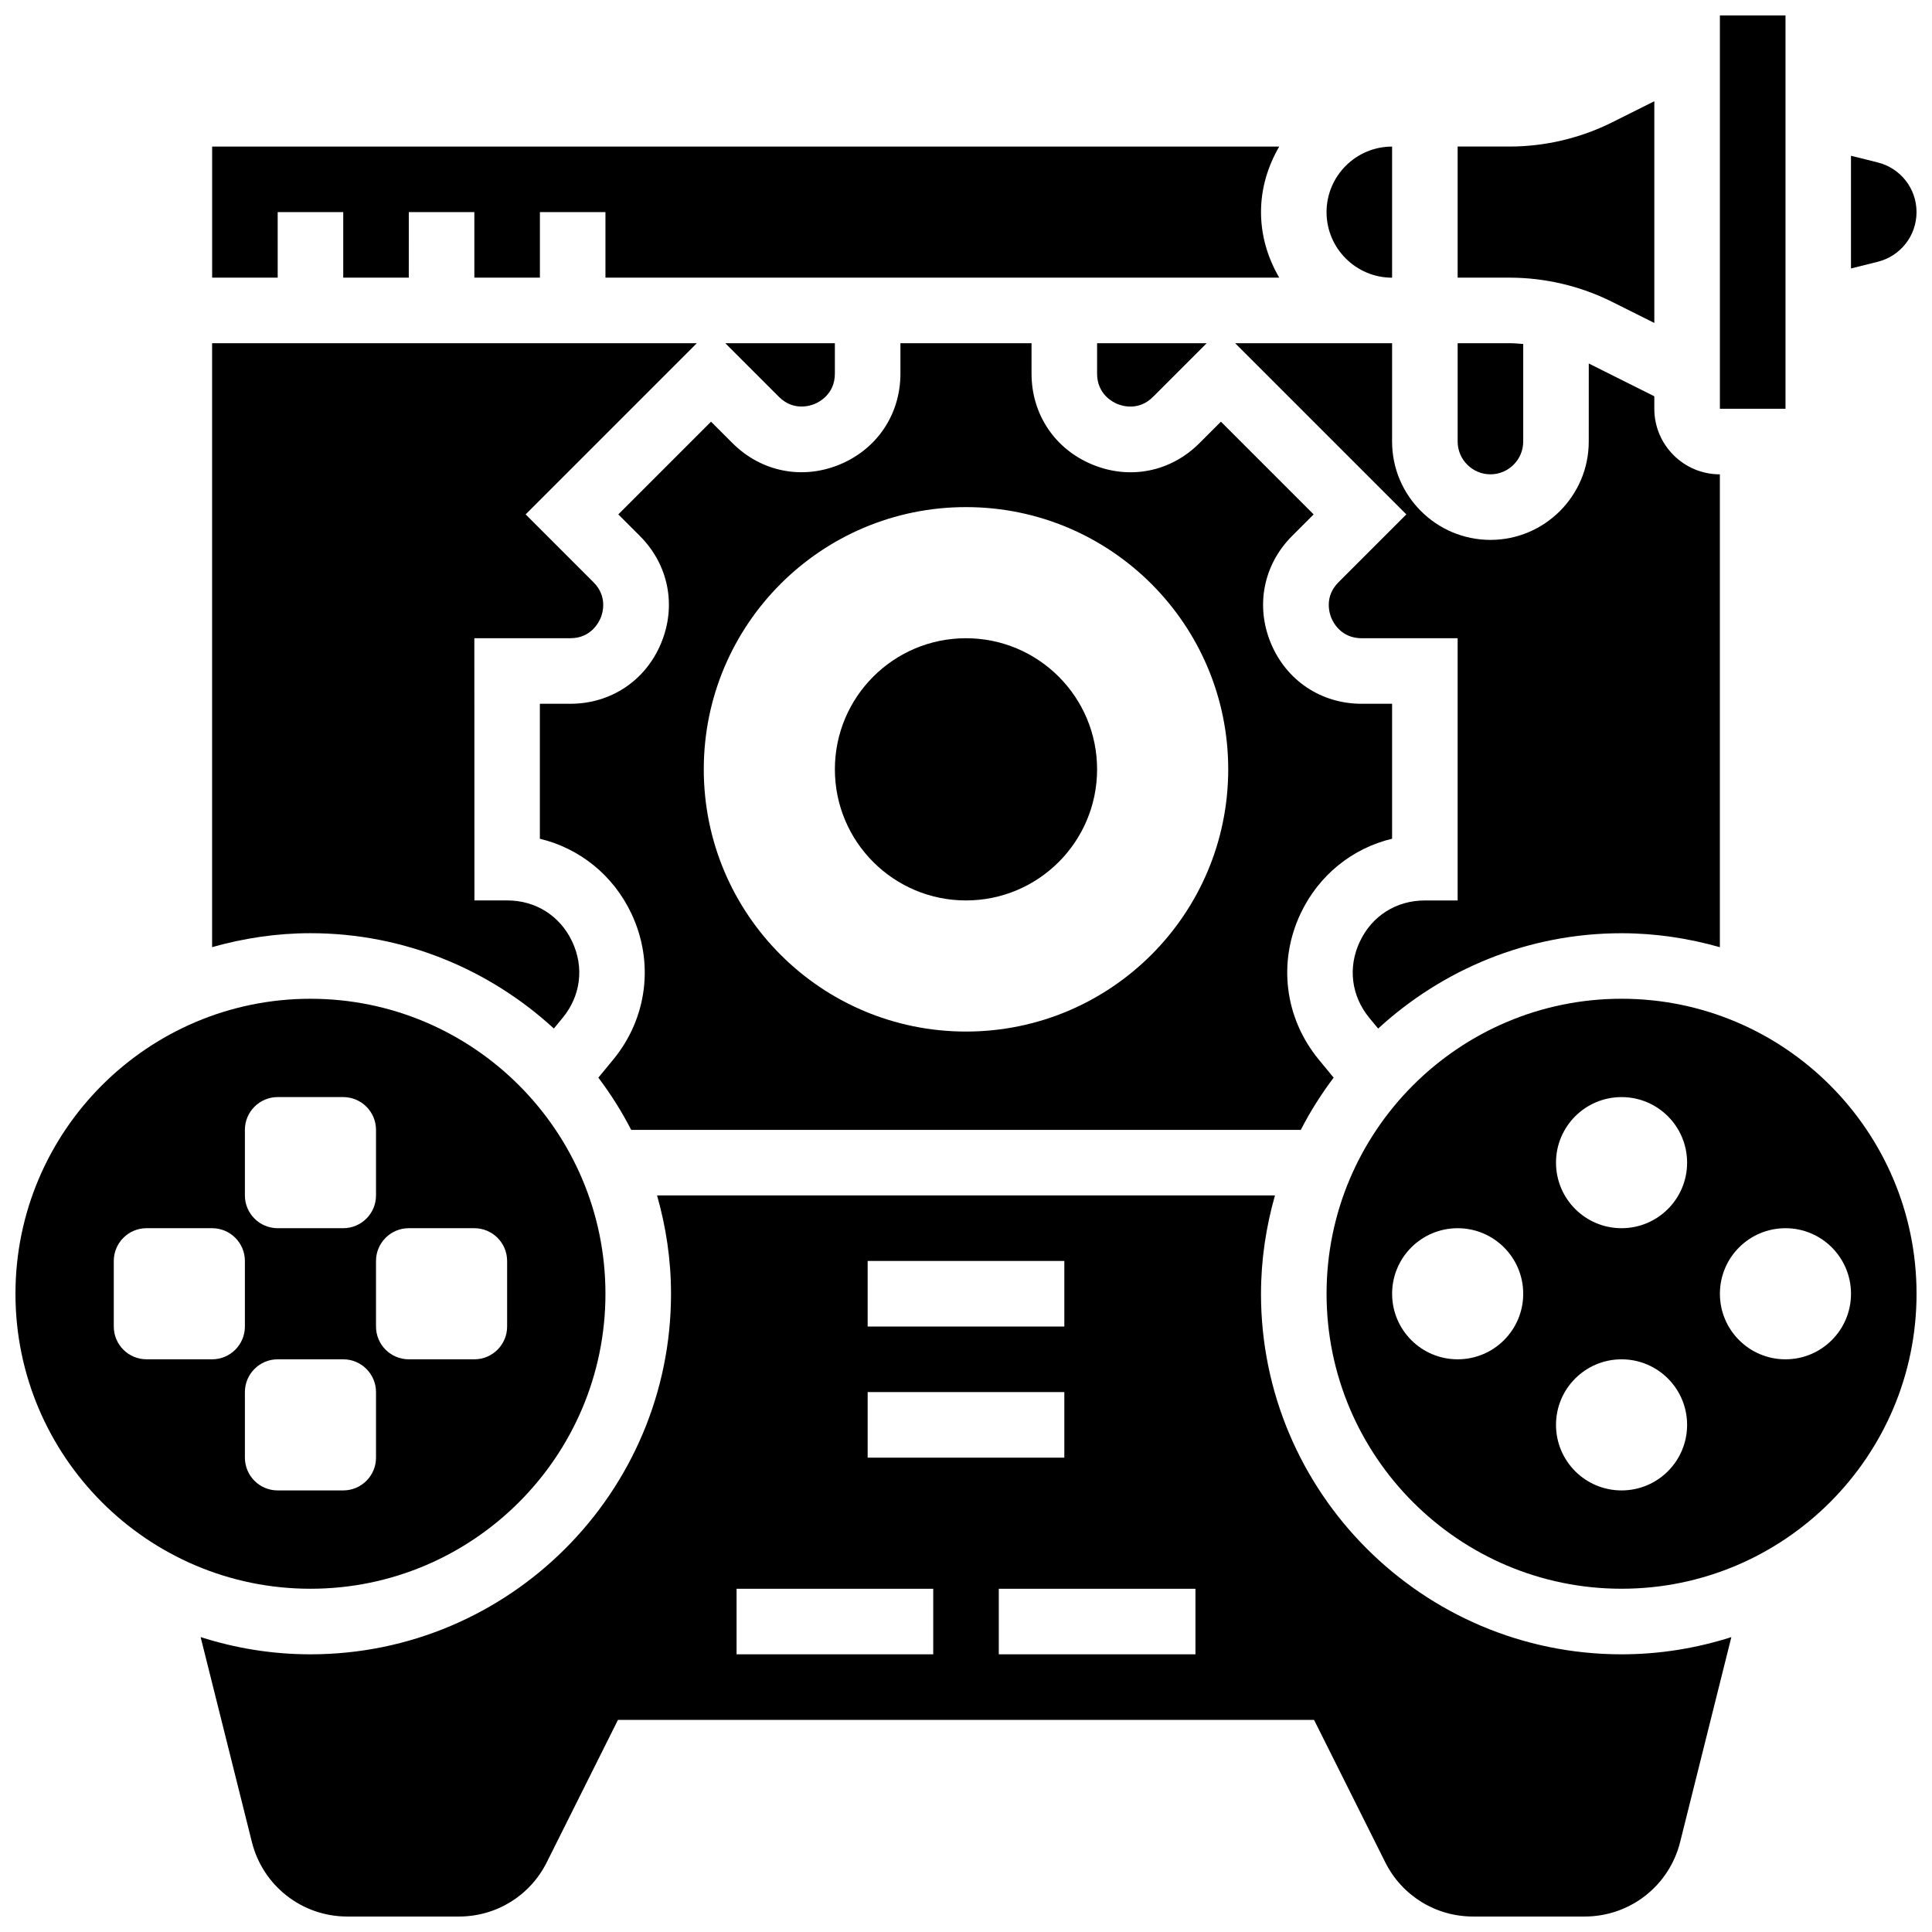
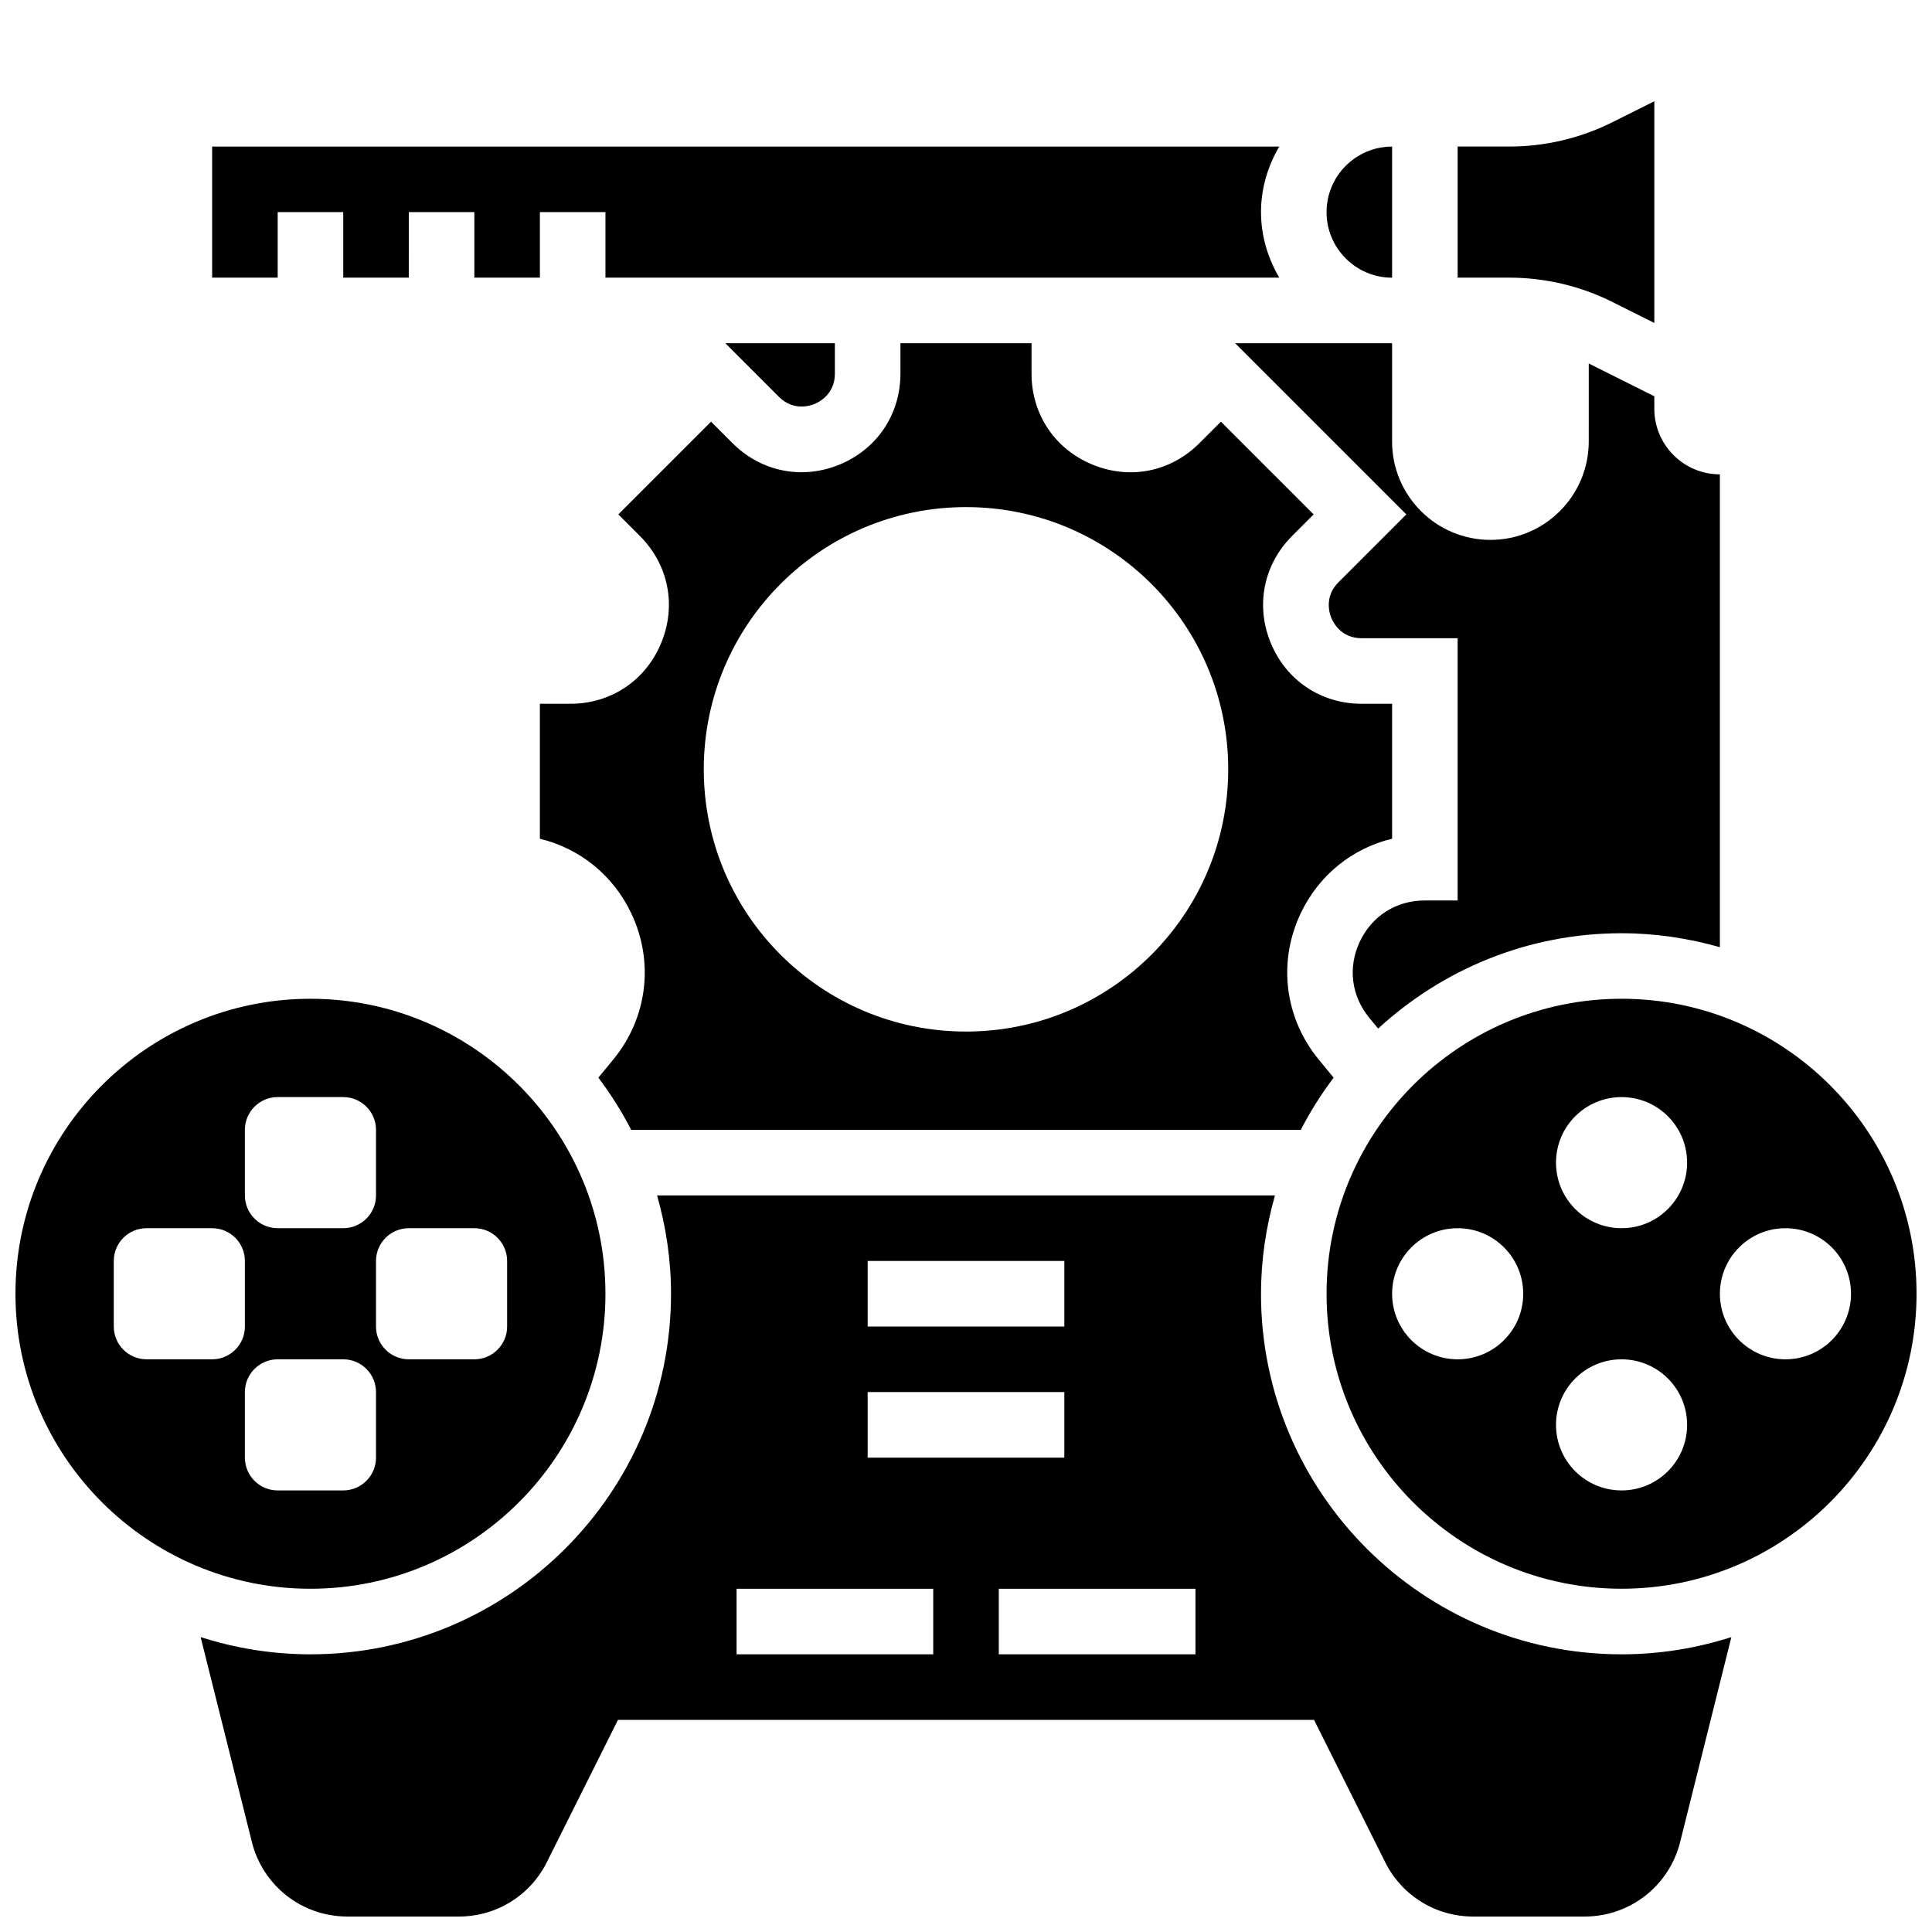
<svg xmlns="http://www.w3.org/2000/svg" width="800px" height="800px" version="1.1" viewBox="144 144 512 512">
  <defs>
    <clipPath id="e">
      <path d="m148.09 408h156.91v158h-156.91z" />
    </clipPath>
    <clipPath id="d">
      <path d="m495 408h156.9v158h-156.9z" />
    </clipPath>
    <clipPath id="c">
      <path d="m599 148.09h19v104.91h-19z" />
    </clipPath>
    <clipPath id="b">
-       <path d="m634 185h17.902v31h-17.902z" />
+       <path d="m634 185h17.902h-17.902z" />
    </clipPath>
    <clipPath id="a">
      <path d="m197 460h406v191.9h-406z" />
    </clipPath>
  </defs>
  <path d="m359.89 251.05c1.258-0.523 5.359-2.641 5.359-8.027v-8.07h-29.039l14.211 14.211c3.812 3.812 8.199 2.406 9.469 1.887z" />
  <g clip-path="url(#e)">
    <path d="m304.45 486.86c0-43.109-35.074-78.176-78.176-78.176-43.102 0-78.176 35.066-78.176 78.176s35.074 78.176 78.176 78.176c43.098 0 78.176-35.066 78.176-78.176zm-52.117-17.375h17.371c4.793 0 8.688 3.891 8.688 8.688v17.371c0 4.793-3.891 8.688-8.688 8.688h-17.371c-4.793 0-8.688-3.891-8.688-8.688v-17.371c0-4.793 3.891-8.688 8.688-8.688zm-43.434-26.059c0-4.793 3.891-8.688 8.688-8.688h17.371c4.793 0 8.688 3.891 8.688 8.688v17.371c0 4.793-3.891 8.688-8.688 8.688h-17.371c-4.793 0-8.688-3.891-8.688-8.688zm-8.688 60.805h-17.371c-4.793 0-8.688-3.891-8.688-8.688v-17.371c0-4.793 3.891-8.688 8.688-8.688h17.371c4.793 0 8.688 3.891 8.688 8.688v17.371c0 4.797-3.891 8.688-8.688 8.688zm8.688 26.059v-17.371c0-4.793 3.891-8.688 8.688-8.688h17.371c4.793 0 8.688 3.891 8.688 8.688v17.371c0 4.793-3.891 8.688-8.688 8.688h-17.371c-4.797 0-8.688-3.891-8.688-8.688z" />
  </g>
-   <path d="m449.57 249.17 14.211-14.211h-29.039v8.07c0 5.387 4.102 7.504 5.359 8.027 1.262 0.52 5.656 1.938 9.469-1.887z" />
-   <path d="m290.78 416.57 2.336-2.84c4.793-5.828 5.734-13.387 2.512-20.215-3.223-6.824-9.66-10.891-17.211-10.891h-8.688l-0.023-69.488h25.441c5.387 0 7.504-4.109 8.027-5.359 0.52-1.258 1.93-5.656-1.887-9.469l-17.988-17.988 45.359-45.363h-128.45v160.05c8.297-2.352 17.02-3.699 26.059-3.699 24.871 0 47.48 9.633 64.508 25.258z" />
  <path d="m217.59 200.21h17.371v17.371h17.371l0.004-17.371h17.371v17.371h17.371v-17.371h17.371v17.371h178.56c-2.988-5.133-4.828-11.012-4.828-17.371 0-6.359 1.84-12.238 4.828-17.371h-282.79v34.746h17.371z" />
  <path d="m512.92 366.27v-35.762h-8.07c-10.738 0-19.961-6.16-24.07-16.086-4.109-9.918-1.945-20.805 5.644-28.395l5.707-5.707-24.574-24.574-5.707 5.707c-7.594 7.602-18.457 9.773-28.395 5.644-9.926-4.102-16.086-13.324-16.086-24.07v-8.07h-34.746v8.07c0 10.738-6.16 19.961-16.086 24.07-9.91 4.109-20.805 1.945-28.395-5.644l-5.707-5.707-24.574 24.574 5.707 5.707c7.602 7.594 9.762 18.477 5.644 28.395-4.098 9.926-13.324 16.086-24.07 16.086h-8.07v35.77c10.555 2.535 19.449 9.66 24.254 19.824 6.082 12.863 4.238 27.684-4.793 38.672l-3.961 4.812c3.273 4.352 6.203 8.965 8.703 13.848h177.45c2.5-4.883 5.43-9.496 8.703-13.848l-3.961-4.812c-9.035-10.996-10.875-25.816-4.793-38.68 4.801-10.164 13.695-17.289 24.242-19.824zm-112.92 51.102c-38.375 0-69.492-31.113-69.492-69.492 0-38.375 31.113-69.492 69.492-69.492 38.375 0 69.492 31.113 69.492 69.492-0.004 38.379-31.117 69.492-69.492 69.492z" />
  <g clip-path="url(#d)">
    <path d="m573.73 408.68c-43.102 0-78.176 35.066-78.176 78.176s35.074 78.176 78.176 78.176c43.102 0 78.176-35.066 78.176-78.176s-35.074-78.176-78.176-78.176zm-43.434 95.551c-9.598 0-17.371-7.773-17.371-17.371 0-9.598 7.773-17.371 17.371-17.371 9.598 0 17.371 7.773 17.371 17.371 0.004 9.598-7.773 17.371-17.371 17.371zm43.434 34.746c-9.598 0-17.371-7.773-17.371-17.371s7.773-17.371 17.371-17.371c9.598 0 17.371 7.773 17.371 17.371s-7.773 17.371-17.371 17.371zm0-69.492c-9.598 0-17.371-7.773-17.371-17.371 0-9.598 7.773-17.371 17.371-17.371 9.598 0 17.371 7.773 17.371 17.371 0 9.598-7.773 17.371-17.371 17.371zm60.805 17.375c0 9.598-7.773 17.371-17.371 17.371s-17.371-7.773-17.371-17.371c0-9.598 7.773-17.371 17.371-17.371 9.598-0.004 17.371 7.773 17.371 17.371z" />
  </g>
  <g clip-path="url(#c)">
-     <path d="m599.79 148.09h17.383v104.24h-17.383z" />
-   </g>
+     </g>
  <path d="m512.92 217.59v-34.746c-9.582 0-17.371 7.793-17.371 17.371-0.004 9.582 7.789 17.375 17.371 17.375z" />
-   <path d="m538.98 269.7c4.785 0 8.688-3.898 8.688-8.688v-25.852c-1.207-0.094-2.406-0.207-3.625-0.207h-13.75v26.059c0 4.789 3.902 8.688 8.688 8.688z" />
  <g clip-path="url(#b)">
    <path d="m651.9 200.21c0-6.238-4.223-11.648-10.277-13.16l-7.094-1.77v29.863l7.098-1.773c6.055-1.512 10.273-6.922 10.273-13.16z" />
  </g>
  <path d="m571.24 224 11.172 5.586v-58.754l-11.172 5.586c-8.398 4.203-17.801 6.418-27.199 6.418h-13.75v34.746h13.75c9.398 0 18.801 2.215 27.199 6.418z" />
  <path d="m512.92 234.96h-41.582l45.359 45.359-17.988 17.988c-3.805 3.805-2.406 8.207-1.887 9.469 0.523 1.254 2.641 5.363 8.027 5.363h25.441v69.492h-8.688c-7.574 0-14.004 4.074-17.227 10.895-3.223 6.82-2.285 14.383 2.512 20.223l2.336 2.832c17.02-15.633 39.621-25.266 64.5-25.266 9.043 0 17.762 1.348 26.059 3.699v-125.31c-9.582 0-17.371-7.793-17.371-17.371v-3.316l-17.371-8.688-0.004 20.688c0 14.367-11.691 26.059-26.059 26.059-14.367 0-26.059-11.691-26.059-26.059z" />
  <g clip-path="url(#a)">
    <path d="m478.18 486.86c0-9.043 1.348-17.762 3.699-26.059h-163.75c2.356 8.293 3.699 17.016 3.699 26.059 0 52.684-42.867 95.551-95.551 95.551-10.156 0-19.918-1.625-29.109-4.57l13.586 54.316c2.902 11.621 13.301 19.742 25.281 19.742h29.578c9.938 0 18.867-5.523 23.305-14.402l18.855-37.715h184.46l18.859 37.715c4.438 8.879 13.375 14.402 23.305 14.402h29.578c11.977 0 22.375-8.121 25.277-19.734l13.578-54.316c-9.184 2.938-18.957 4.562-29.102 4.562-52.684 0-95.551-42.867-95.551-95.551zm-104.24-8.688h52.117v17.371h-52.117zm0 34.746h52.117v17.371h-52.117zm17.375 69.492h-52.117v-17.371h52.117zm69.492 0h-52.117v-17.371h52.117z" />
  </g>
-   <path d="m434.74 347.88c0 19.191-15.555 34.746-34.742 34.746-19.191 0-34.746-15.555-34.746-34.746 0-19.188 15.555-34.742 34.746-34.742 19.188 0 34.742 15.555 34.742 34.742" />
</svg>